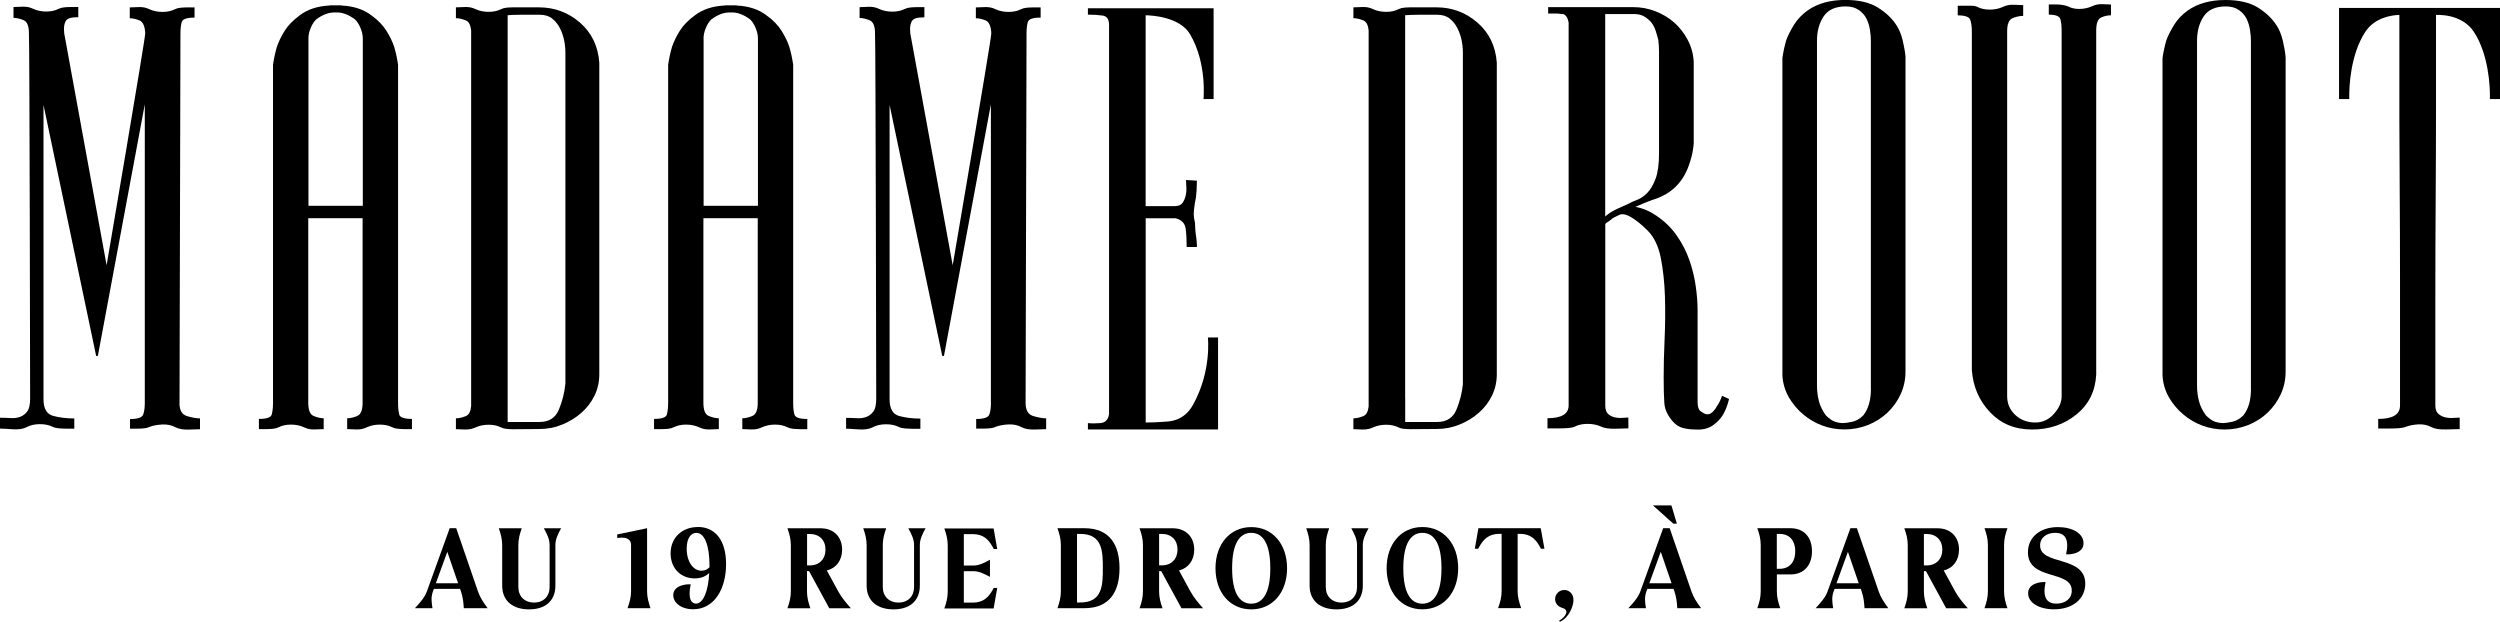
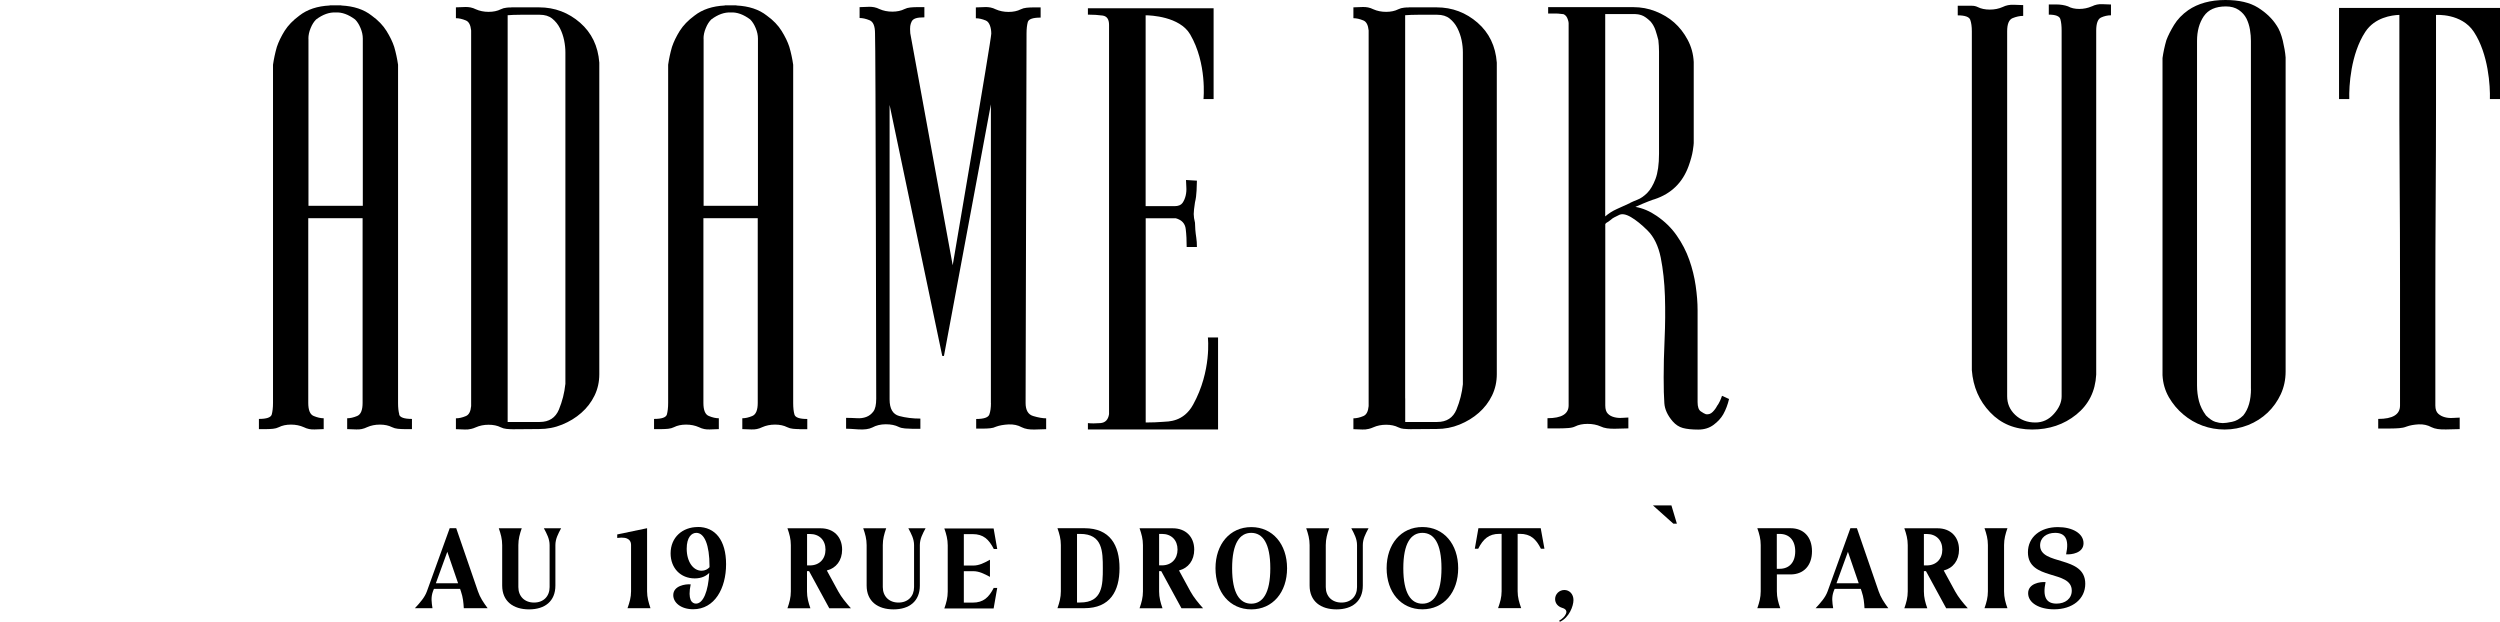
<svg xmlns="http://www.w3.org/2000/svg" width="197" height="49" viewBox="0 0 197 49" fill="none">
  <g clip-path="url(#clip0_986_236)">
    <path d="M35.945 41.623H35.436L33.639 46.6C33.466 47.08 33.109 47.477 32.695 47.925H34.079C34.011 47.477 33.943 47.08 34.116 46.6L34.194 46.402H36.254L36.322 46.6C36.485 47.08 36.521 47.477 36.547 47.925H38.424C38.094 47.477 37.826 47.08 37.664 46.6L35.95 41.623H35.945ZM34.346 45.959L35.248 43.481L36.097 45.959H34.352H34.346Z" fill="black" />
    <path d="M43.309 42.954V46.261C43.309 46.992 42.827 47.482 42.082 47.482C41.338 47.482 40.846 46.992 40.846 46.261V42.954C40.846 42.474 40.956 42.078 41.113 41.629H39.305C39.462 42.078 39.572 42.474 39.572 42.954V46.141C39.572 47.383 40.447 48.019 41.689 48.019C42.931 48.019 43.765 47.383 43.765 46.141V42.954C43.765 42.474 43.974 42.078 44.215 41.629H42.858C43.099 42.078 43.309 42.474 43.309 42.954Z" fill="black" />
    <path d="M50.99 41.623L48.637 42.114V42.39C49.617 42.255 49.727 42.682 49.727 42.949V46.6C49.727 47.08 49.606 47.477 49.449 47.925H51.257C51.111 47.477 50.99 47.08 50.99 46.6V41.623Z" fill="black" />
    <path d="M54.982 41.53C53.803 41.53 52.844 42.323 52.844 43.606C52.844 44.769 53.63 45.578 54.746 45.578C55.291 45.578 55.653 45.38 55.889 45.145C55.81 46.6 55.412 47.565 54.841 47.565C54.521 47.565 54.175 47.258 54.426 46.047C54.018 46.011 53.053 46.152 53.053 46.898C53.053 47.492 53.667 48.009 54.62 48.009C56.319 48.009 57.215 46.355 57.215 44.461C57.215 42.568 56.361 41.524 54.982 41.524V41.53ZM55.915 44.691C55.758 44.863 55.553 44.973 55.281 44.973C54.626 44.973 54.112 44.268 54.112 43.236C54.112 42.338 54.495 41.989 54.872 41.989C55.506 41.989 55.91 42.928 55.91 44.618V44.696L55.915 44.691Z" fill="black" />
    <path d="M65.159 44.952C65.892 44.769 66.359 44.159 66.359 43.309C66.359 42.291 65.678 41.629 64.671 41.629H62.051C62.208 42.078 62.318 42.474 62.318 42.954V46.606C62.318 47.086 62.208 47.482 62.051 47.931H63.859C63.702 47.482 63.592 47.086 63.592 46.606V45.004H63.754L65.347 47.931H67.051C66.652 47.482 66.322 47.086 66.055 46.606L65.153 44.952H65.159ZM63.822 44.555H63.597V42.078H63.822C64.567 42.078 65.049 42.568 65.049 43.309C65.049 44.049 64.567 44.555 63.822 44.555Z" fill="black" />
    <path d="M72.028 42.954V46.261C72.028 46.992 71.545 47.482 70.801 47.482C70.057 47.482 69.564 46.992 69.564 46.261V42.954C69.564 42.474 69.674 42.078 69.832 41.629H68.023C68.181 42.078 68.291 42.474 68.291 42.954V46.141C68.291 47.383 69.166 48.019 70.408 48.019C71.65 48.019 72.484 47.383 72.484 46.141V42.954C72.484 42.474 72.693 42.078 72.934 41.629H71.577C71.818 42.078 72.028 42.474 72.028 42.954Z" fill="black" />
    <path d="M78.313 46.313C77.926 47.07 77.501 47.487 76.641 47.487H75.95V45.009H76.683C77.16 45.009 77.559 45.218 78.009 45.458V44.107C77.559 44.357 77.16 44.566 76.683 44.566H75.95V42.088H76.641C77.496 42.088 77.92 42.5 78.313 43.262H78.581L78.298 41.645H74.414C74.571 42.093 74.681 42.49 74.681 42.97V46.621C74.681 47.101 74.571 47.498 74.414 47.946H78.298L78.581 46.329H78.313V46.313Z" fill="black" />
    <path d="M85.456 41.623H83.328C83.485 42.072 83.595 42.469 83.595 42.949V46.6C83.595 47.08 83.485 47.477 83.328 47.925H85.456C87.474 47.925 88.218 46.579 88.218 44.774C88.218 42.969 87.474 41.623 85.456 41.623ZM85.121 47.482H84.869V42.072H85.121C86.887 42.072 86.903 43.46 86.903 44.774C86.903 46.089 86.887 47.477 85.121 47.477V47.482Z" fill="black" />
    <path d="M91.505 45.004L93.099 47.931H94.802C94.404 47.482 94.074 47.086 93.806 46.606L92.905 44.952C93.638 44.769 94.105 44.159 94.105 43.309C94.105 42.291 93.424 41.629 92.417 41.629H89.797C89.954 42.078 90.064 42.474 90.064 42.954V46.606C90.064 47.086 89.954 47.482 89.797 47.931H91.605C91.448 47.482 91.338 47.086 91.338 46.606V45.004H91.5H91.505ZM91.338 42.072H91.563C92.307 42.072 92.79 42.563 92.79 43.303C92.79 44.044 92.307 44.55 91.563 44.55H91.338V42.072Z" fill="black" />
    <path d="M101.421 44.779C101.421 42.886 100.289 41.535 98.601 41.535C96.913 41.535 95.781 42.886 95.781 44.779C95.781 46.673 96.913 48.019 98.601 48.019C100.289 48.019 101.421 46.673 101.421 44.779ZM98.596 47.57C97.694 47.57 97.091 46.762 97.091 44.779C97.091 42.797 97.7 41.989 98.596 41.989C99.492 41.989 100.1 42.797 100.1 44.779C100.1 46.762 99.492 47.57 98.596 47.57Z" fill="black" />
    <path d="M104.471 42.954C104.471 42.474 104.581 42.078 104.738 41.629H102.93C103.087 42.078 103.197 42.474 103.197 42.954V46.141C103.197 47.383 104.072 48.019 105.314 48.019C106.556 48.019 107.39 47.383 107.39 46.141V42.954C107.39 42.474 107.599 42.078 107.841 41.629H106.483C106.724 42.078 106.934 42.474 106.934 42.954V46.261C106.934 46.992 106.452 47.482 105.707 47.482C104.963 47.482 104.471 46.992 104.471 46.261V42.954Z" fill="black" />
    <path d="M112.085 48.014C113.773 48.014 114.905 46.668 114.905 44.775C114.905 42.881 113.773 41.53 112.085 41.53C110.398 41.53 109.266 42.881 109.266 44.775C109.266 46.668 110.398 48.014 112.085 48.014ZM112.085 41.989C112.987 41.989 113.589 42.797 113.589 44.78C113.589 46.762 112.982 47.571 112.085 47.571C111.189 47.571 110.581 46.762 110.581 44.78C110.581 42.797 111.189 41.989 112.085 41.989Z" fill="black" />
    <path d="M116.498 41.623L116.215 43.241H116.482C116.87 42.484 117.305 42.067 118.154 42.067H118.327V46.595C118.327 47.075 118.206 47.471 118.049 47.92H119.868C119.711 47.471 119.59 47.075 119.59 46.595V42.067H119.763C120.612 42.067 121.042 42.479 121.424 43.241H121.702L121.409 41.623H116.503H116.498Z" fill="black" />
    <path d="M123.271 46.491C122.873 46.491 122.543 46.809 122.543 47.205C122.543 47.534 122.758 47.8 123.114 47.904C123.376 47.983 123.502 48.139 123.392 48.379C123.313 48.562 123.109 48.776 122.863 48.906L122.915 49C123.649 48.671 123.989 47.758 123.989 47.284C123.989 46.809 123.67 46.491 123.271 46.491Z" fill="black" />
    <path d="M132.137 41.264L131.707 39.824H130.25L131.859 41.264H132.137Z" fill="black" />
-     <path d="M131.566 41.623H131.057L129.26 46.6C129.087 47.08 128.73 47.477 128.316 47.925H129.7C129.632 47.477 129.564 47.08 129.737 46.6L129.815 46.402H131.875L131.943 46.6C132.106 47.08 132.142 47.477 132.169 47.925H134.045C133.715 47.477 133.447 47.08 133.285 46.6L131.571 41.623H131.566ZM129.967 45.959L130.869 43.481L131.718 45.959H129.973H129.967Z" fill="black" />
    <path d="M141.097 41.623H138.477C138.634 42.072 138.744 42.469 138.744 42.949V46.6C138.744 47.08 138.634 47.477 138.477 47.925H140.285C140.127 47.477 140.017 47.08 140.017 46.6V45.265H141.097C142.103 45.265 142.785 44.592 142.785 43.439C142.785 42.286 142.103 41.623 141.097 41.623ZM140.238 44.821H140.012V42.072H140.238C140.982 42.072 141.464 42.562 141.464 43.444C141.464 44.326 140.982 44.821 140.238 44.821Z" fill="black" />
    <path d="M146.32 41.623H145.811L144.014 46.6C143.841 47.08 143.484 47.477 143.07 47.925H144.454C144.386 47.477 144.318 47.08 144.491 46.6L144.569 46.402H146.629L146.697 46.6C146.86 47.08 146.896 47.477 146.922 47.925H148.799C148.469 47.477 148.201 47.08 148.039 46.6L146.325 41.623H146.32ZM144.716 45.959L145.617 43.481L146.466 45.959H144.721H144.716Z" fill="black" />
    <path d="M153.17 44.952C153.904 44.769 154.371 44.159 154.371 43.309C154.371 42.291 153.689 41.629 152.683 41.629H150.062C150.22 42.078 150.33 42.474 150.33 42.954V46.606C150.33 47.086 150.22 47.482 150.062 47.931H151.871C151.713 47.482 151.603 47.086 151.603 46.606V45.004H151.766L153.359 47.931H155.062C154.664 47.482 154.334 47.086 154.067 46.606L153.165 44.952H153.17ZM151.829 44.555H151.603V42.078H151.829C152.573 42.078 153.055 42.568 153.055 43.309C153.055 44.049 152.573 44.555 151.829 44.555Z" fill="black" />
    <path d="M158.187 41.623H156.379C156.536 42.072 156.646 42.469 156.646 42.949V46.6C156.646 47.08 156.536 47.477 156.379 47.925H158.187C158.03 47.477 157.92 47.08 157.92 46.6V42.949C157.92 42.469 158.03 42.072 158.187 41.623Z" fill="black" />
    <path d="M160.76 42.98C160.76 42.369 161.263 41.989 161.944 41.989C162.725 41.989 163.071 42.479 162.809 43.679C163.218 43.715 164.182 43.585 164.182 42.807C164.182 42.03 163.302 41.535 162.164 41.535C160.765 41.535 159.801 42.328 159.801 43.522C159.801 45.786 163.255 44.884 163.255 46.543C163.255 47.174 162.746 47.565 162.054 47.565C161.274 47.565 160.938 47.075 161.19 45.87C160.781 45.833 159.817 45.974 159.817 46.746C159.817 47.518 160.707 48.014 161.861 48.014C163.312 48.014 164.319 47.205 164.319 46C164.319 43.741 160.76 44.586 160.76 42.98Z" fill="black" />
    <path d="M95.989 26.59H95.181C95.181 26.59 95.491 29.219 94.018 31.884C93.258 33.267 92.047 33.209 91.644 33.241C91.24 33.272 90.784 33.293 90.281 33.293V17.2H92.655C93.127 17.335 93.389 17.617 93.436 18.055C93.489 18.493 93.51 18.963 93.51 19.464H94.317C94.317 19.198 94.301 18.942 94.264 18.707C94.233 18.504 94.207 18.305 94.191 18.102C94.175 17.899 94.165 17.716 94.165 17.549C94.097 17.283 94.065 17.053 94.065 16.871C94.065 16.688 94.097 16.375 94.165 15.942C94.233 15.676 94.275 15.363 94.29 15.014C94.306 14.659 94.317 14.403 94.317 14.236L93.457 14.184C93.457 14.32 93.468 14.503 93.483 14.737C93.499 14.972 93.483 15.196 93.431 15.415C93.379 15.635 93.295 15.828 93.179 15.995C93.059 16.161 92.849 16.245 92.55 16.245H90.276V1.205C90.648 1.205 92.959 1.294 93.787 2.713C95.124 5.003 94.835 7.804 94.835 7.804H95.632V0.652H85.727V1.153C86.162 1.153 86.549 1.179 86.89 1.226C87.225 1.278 87.393 1.518 87.393 1.957V32.636C87.325 33.074 87.1 33.309 86.712 33.34C86.324 33.371 85.994 33.371 85.727 33.34V33.841H95.983V26.584L95.989 26.59Z" fill="black" />
    <path d="M135.332 31.936C135.233 32.14 135.107 32.312 134.955 32.463C134.803 32.615 134.625 32.672 134.426 32.641C134.326 32.609 134.19 32.531 134.022 32.416C133.854 32.302 133.77 32.056 133.77 31.686V24.445C133.77 23.84 133.718 23.198 133.618 22.51C133.519 21.821 133.351 21.143 133.115 20.475C132.879 19.802 132.549 19.166 132.13 18.566C131.711 17.961 131.181 17.445 130.537 17.006C129.997 16.636 129.441 16.401 128.87 16.302C129.242 16.135 129.578 15.994 129.882 15.874C130.186 15.76 130.353 15.697 130.385 15.697C131.7 15.259 132.591 14.388 133.063 13.083C133.231 12.614 133.341 12.212 133.393 11.878C133.445 11.544 133.466 11.341 133.466 11.273V4.888C133.435 4.252 133.273 3.667 132.984 3.13C132.696 2.593 132.345 2.144 131.926 1.774C131.506 1.403 131.014 1.111 130.458 0.892C129.903 0.673 129.321 0.563 128.713 0.563H121.994V1.064H122.549C122.717 1.064 122.853 1.075 122.953 1.09C123.053 1.106 123.136 1.116 123.204 1.116C123.372 1.184 123.488 1.336 123.556 1.57C123.587 1.669 123.608 1.753 123.608 1.821V31.947C123.608 32.62 123.053 32.954 121.941 32.954V33.757H122.853C123.089 33.757 123.325 33.747 123.561 33.731C123.797 33.715 123.98 33.674 124.116 33.606C124.384 33.47 124.714 33.402 125.102 33.402C125.49 33.402 125.835 33.47 126.139 33.606C126.407 33.741 126.795 33.799 127.303 33.783C127.806 33.767 128.147 33.757 128.315 33.757V32.901C128.178 32.901 128.011 32.912 127.811 32.928C127.607 32.943 127.408 32.928 127.203 32.875C126.999 32.823 126.831 32.735 126.7 32.599C126.564 32.463 126.496 32.249 126.496 31.947V17.664C126.527 17.596 126.611 17.528 126.747 17.46C126.779 17.429 126.847 17.377 126.947 17.309C127.015 17.241 127.099 17.184 127.198 17.132C127.298 17.079 127.418 17.022 127.555 16.954C127.79 16.819 128.11 16.871 128.514 17.105C128.917 17.34 129.357 17.695 129.829 18.165C130.332 18.665 130.678 19.38 130.867 20.303C131.05 21.227 131.16 22.239 131.197 23.345C131.229 24.451 131.223 25.572 131.171 26.715C131.118 27.852 131.097 28.859 131.097 29.73C131.097 30.601 131.113 31.279 131.15 31.764C131.181 32.249 131.401 32.729 131.805 33.199C132.041 33.47 132.308 33.642 132.612 33.726C132.916 33.809 133.32 33.851 133.823 33.851C134.295 33.851 134.698 33.726 135.034 33.475C135.369 33.225 135.621 32.948 135.793 32.646C135.998 32.276 136.15 31.874 136.249 31.441L135.694 31.19C135.594 31.493 135.474 31.743 135.337 31.947L135.332 31.936ZM128.461 15.994C128.089 16.161 127.738 16.323 127.403 16.474C127.067 16.625 126.763 16.819 126.491 17.053V1.106H128.812C128.98 1.106 129.169 1.137 129.368 1.205C129.567 1.273 129.803 1.44 130.075 1.706C130.243 1.909 130.369 2.134 130.453 2.384C130.537 2.634 130.61 2.895 130.678 3.161C130.71 3.464 130.731 3.767 130.731 4.069V12.113C130.731 12.953 130.636 13.616 130.453 14.101C130.269 14.586 130.049 14.956 129.798 15.207C129.546 15.457 129.295 15.634 129.038 15.733C128.786 15.833 128.592 15.916 128.456 15.984L128.461 15.994Z" fill="black" />
-     <path d="M150.16 4.528C150.128 4.126 150.049 3.683 149.934 3.192C149.814 2.707 149.656 2.311 149.452 2.008C149.117 1.471 148.624 1.001 147.984 0.6C147.345 0.198 146.486 -0.005 145.406 -0.005C144.227 -0.005 143.252 0.266 142.476 0.798C142.004 1.132 141.632 1.518 141.365 1.956C141.093 2.394 140.893 2.796 140.757 3.161C140.621 3.631 140.521 4.1 140.453 4.57V29.563C140.485 30.199 140.658 30.778 140.956 31.3C141.26 31.821 141.638 32.275 142.094 32.656C142.55 33.042 143.053 33.334 143.608 33.538C144.164 33.741 144.746 33.84 145.353 33.84C145.993 33.84 146.606 33.72 147.198 33.491C147.785 33.256 148.299 32.927 148.739 32.51C149.179 32.093 149.525 31.602 149.777 31.049C150.028 30.496 150.154 29.902 150.154 29.265V4.528H150.16ZM147.429 30.627C147.429 31.535 147.225 32.233 146.821 32.739C146.548 33.006 146.255 33.178 145.935 33.24C145.616 33.308 145.369 33.34 145.202 33.34C145.034 33.34 144.84 33.308 144.62 33.24C144.4 33.172 144.159 33.006 143.886 32.739C143.613 32.369 143.43 31.994 143.33 31.608C143.231 31.221 143.178 30.809 143.178 30.376V3.219C143.178 2.446 143.357 1.805 143.708 1.283C144.064 0.761 144.641 0.506 145.453 0.506C145.857 0.506 146.192 0.6 146.465 0.782C146.732 0.965 146.936 1.194 147.073 1.461C147.209 1.727 147.298 2.024 147.35 2.342C147.403 2.66 147.424 2.952 147.424 3.224V30.632L147.429 30.627Z" fill="black" />
    <path d="M164.83 0.501C164.526 0.636 164.196 0.704 163.845 0.704C163.494 0.704 163.195 0.636 162.959 0.501C162.687 0.402 162.367 0.35 162 0.35H161.445V1.153C161.984 1.153 162.288 1.273 162.356 1.508C162.425 1.742 162.456 2.045 162.456 2.415V31.232C162.456 31.702 162.252 32.161 161.848 32.614C161.445 33.068 160.957 33.293 160.386 33.293C159.746 33.293 159.212 33.089 158.793 32.688C158.373 32.286 158.164 31.801 158.164 31.227V2.462C158.164 1.894 158.305 1.549 158.593 1.429C158.876 1.315 159.154 1.252 159.427 1.252V0.402C159.259 0.402 159.013 0.391 158.693 0.376C158.373 0.36 158.08 0.417 157.807 0.553C157.503 0.689 157.168 0.756 156.796 0.756C156.424 0.756 156.104 0.689 155.837 0.553C155.7 0.485 155.548 0.454 155.381 0.454H154.27V1.21C154.841 1.21 155.171 1.33 155.255 1.56C155.339 1.795 155.381 2.097 155.381 2.468V29.172C155.48 30.481 155.962 31.587 156.822 32.489C157.681 33.397 158.782 33.846 160.129 33.846C161.476 33.846 162.639 33.454 163.614 32.667C164.589 31.879 165.113 30.83 165.181 29.521V2.415C165.181 1.847 165.307 1.502 165.559 1.382C165.81 1.268 166.072 1.205 166.345 1.205V0.355C166.177 0.355 165.947 0.344 165.664 0.329C165.375 0.313 165.098 0.37 164.83 0.506V0.501Z" fill="black" />
    <path d="M179.4 2.014C179.064 1.476 178.572 1.007 177.938 0.605C177.298 0.203 176.439 0 175.359 0C174.18 0 173.205 0.271 172.429 0.803C171.958 1.137 171.585 1.523 171.318 1.961C171.051 2.4 170.846 2.801 170.71 3.167C170.574 3.636 170.474 4.106 170.406 4.575V29.568C170.438 30.204 170.611 30.784 170.909 31.305C171.213 31.827 171.591 32.281 172.047 32.661C172.503 33.047 173.006 33.34 173.561 33.543C174.117 33.746 174.699 33.846 175.307 33.846C175.946 33.846 176.559 33.726 177.151 33.496C177.738 33.261 178.252 32.933 178.692 32.515C179.127 32.098 179.473 31.608 179.73 31.055C179.982 30.502 180.107 29.907 180.107 29.271V4.528C180.076 4.126 179.997 3.683 179.882 3.193C179.761 2.707 179.604 2.311 179.4 2.008V2.014ZM177.377 30.627C177.377 31.535 177.178 32.234 176.769 32.74C176.496 33.006 176.203 33.178 175.883 33.24C175.563 33.308 175.317 33.34 175.149 33.34C174.982 33.34 174.788 33.308 174.568 33.24C174.347 33.173 174.106 33.006 173.834 32.74C173.561 32.369 173.378 31.994 173.278 31.608C173.179 31.222 173.126 30.809 173.126 30.377V3.219C173.126 2.447 173.305 1.805 173.656 1.283C174.012 0.762 174.589 0.506 175.401 0.506C175.805 0.506 176.14 0.6 176.412 0.782C176.68 0.965 176.884 1.195 177.02 1.461C177.151 1.727 177.246 2.024 177.298 2.342C177.351 2.66 177.372 2.953 177.372 3.224V30.632L177.377 30.627Z" fill="black" />
    <path d="M31.466 32.661C31.398 32.426 31.367 32.124 31.367 31.754V5.102C31.299 4.632 31.199 4.163 31.063 3.693C30.932 3.292 30.727 2.874 30.455 2.436C30.187 2.003 29.799 1.596 29.291 1.231C28.673 0.741 27.871 0.48 26.896 0.433V0.422H25.979V0.433C25.015 0.48 24.213 0.741 23.589 1.231C23.086 1.601 22.698 2.003 22.425 2.436C22.153 2.874 21.954 3.292 21.817 3.693C21.681 4.163 21.582 4.632 21.513 5.102V31.754C21.513 32.124 21.477 32.426 21.414 32.661C21.346 32.896 21.01 33.011 20.402 33.011V33.814H21.01C21.178 33.814 21.346 33.804 21.513 33.788C21.681 33.772 21.833 33.731 21.969 33.663C22.237 33.527 22.556 33.459 22.928 33.459C23.301 33.459 23.636 33.527 23.94 33.663C24.207 33.798 24.496 33.856 24.8 33.84C25.104 33.825 25.339 33.814 25.507 33.814V32.959C25.271 32.959 25.009 32.901 24.721 32.781C24.433 32.666 24.291 32.322 24.291 31.748V17.194H28.573V31.748C28.573 32.317 28.432 32.661 28.143 32.781C27.855 32.901 27.598 32.959 27.357 32.959V33.814C27.525 33.814 27.761 33.825 28.065 33.84C28.369 33.856 28.652 33.798 28.924 33.663C29.228 33.527 29.564 33.459 29.936 33.459C30.308 33.459 30.628 33.527 30.895 33.663C31.031 33.731 31.183 33.772 31.351 33.788C31.519 33.804 31.686 33.814 31.854 33.814H32.462V33.011C31.854 33.011 31.519 32.896 31.45 32.661H31.466ZM24.302 3.041C24.302 2.775 24.359 2.499 24.48 2.212C24.595 1.925 24.742 1.7 24.91 1.534C25.439 1.137 25.947 0.96 26.445 0.981C26.938 0.954 27.451 1.137 27.981 1.534C28.149 1.7 28.295 1.93 28.411 2.212C28.531 2.499 28.589 2.775 28.589 3.041V16.218H24.307V3.041H24.302Z" fill="black" />
    <path d="M63.006 33.819H63.614V33.016C63.006 33.016 62.671 32.901 62.603 32.666C62.535 32.432 62.503 32.129 62.503 31.759V5.102C62.435 4.632 62.336 4.163 62.199 3.693C62.068 3.292 61.864 2.874 61.591 2.436C61.324 2.003 60.936 1.596 60.428 1.231C59.809 0.741 59.008 0.48 58.033 0.433V0.422H57.115V0.433C56.151 0.48 55.349 0.741 54.726 1.231C54.222 1.601 53.835 2.003 53.562 2.436C53.29 2.874 53.09 3.292 52.954 3.693C52.818 4.163 52.718 4.632 52.65 5.102V31.754C52.65 32.124 52.614 32.426 52.551 32.661C52.482 32.896 52.147 33.011 51.539 33.011V33.814H52.147C52.315 33.814 52.483 33.804 52.65 33.788C52.818 33.772 52.97 33.731 53.106 33.663C53.373 33.527 53.693 33.459 54.065 33.459C54.437 33.459 54.773 33.527 55.077 33.663C55.344 33.798 55.632 33.856 55.936 33.84C56.24 33.825 56.476 33.814 56.644 33.814V32.959C56.408 32.959 56.146 32.901 55.858 32.781C55.569 32.666 55.428 32.322 55.428 31.748V17.194H59.71V31.748C59.71 32.317 59.568 32.661 59.28 32.781C58.992 32.901 58.735 32.959 58.494 32.959V33.814C58.662 33.814 58.898 33.825 59.202 33.84C59.505 33.856 59.788 33.798 60.061 33.663C60.365 33.527 60.7 33.459 61.072 33.459C61.445 33.459 61.764 33.527 62.032 33.663C62.168 33.731 62.32 33.772 62.488 33.788C62.655 33.804 62.823 33.814 62.991 33.814L63.006 33.819ZM55.438 3.041C55.438 2.775 55.496 2.499 55.617 2.212C55.732 1.925 55.879 1.7 56.046 1.534C56.576 1.137 57.084 0.96 57.582 0.981C58.075 0.954 58.588 1.137 59.118 1.534C59.285 1.7 59.432 1.93 59.547 2.212C59.668 2.499 59.726 2.775 59.726 3.041V16.218H55.444V3.041H55.438Z" fill="black" />
    <path d="M45.711 1.789C44.804 1.001 43.724 0.579 42.477 0.579C42.477 0.579 41.256 0.584 40.496 0.579H40.423C40.423 0.579 40.391 0.579 40.381 0.579C40.36 0.579 40.344 0.579 40.323 0.579C40.286 0.579 40.255 0.584 40.223 0.589C40.124 0.589 40.019 0.589 39.919 0.605C39.752 0.621 39.6 0.662 39.464 0.73C39.196 0.866 38.877 0.934 38.504 0.934C38.132 0.934 37.797 0.866 37.493 0.73C37.226 0.595 36.937 0.537 36.633 0.553C36.329 0.568 36.093 0.579 35.926 0.579V1.434C36.162 1.434 36.424 1.492 36.712 1.612C36.953 1.711 37.084 1.982 37.126 2.4V31.999C37.089 32.421 36.953 32.687 36.712 32.786C36.424 32.907 36.167 32.964 35.926 32.964V33.819C36.093 33.819 36.329 33.83 36.633 33.846C36.801 33.856 36.964 33.835 37.121 33.798C37.121 33.798 37.121 33.798 37.126 33.798C37.252 33.767 37.372 33.731 37.493 33.673C37.797 33.538 38.132 33.47 38.504 33.47C38.877 33.47 39.196 33.538 39.464 33.673C39.6 33.741 39.752 33.783 39.919 33.798C40.087 33.814 40.26 33.825 40.423 33.825C40.748 33.825 42.477 33.809 42.477 33.809C43.117 33.809 43.724 33.694 44.296 33.459C44.867 33.225 45.375 32.917 45.81 32.531C46.251 32.145 46.596 31.691 46.848 31.174C47.1 30.658 47.225 30.095 47.225 29.49V4.935C47.126 3.625 46.617 2.582 45.711 1.789ZM44.547 30.282C44.479 30.955 44.311 31.613 44.044 32.27C43.772 32.922 43.269 33.251 42.529 33.251H40.003V1.2C40.281 1.179 40.617 1.163 41.031 1.163H42.529C42.933 1.163 43.263 1.262 43.515 1.466C43.766 1.669 43.971 1.92 44.123 2.222C44.275 2.525 44.385 2.843 44.453 3.177C44.521 3.511 44.553 3.829 44.553 4.131V30.282H44.547Z" fill="black" />
    <path d="M110.642 33.793C110.81 33.809 110.983 33.819 111.145 33.819C111.47 33.819 113.2 33.804 113.2 33.804C113.839 33.804 114.447 33.689 115.018 33.454C115.59 33.219 116.098 32.912 116.533 32.526C116.973 32.14 117.319 31.686 117.571 31.169C117.822 30.653 117.948 30.09 117.948 29.484V4.935C117.849 3.625 117.34 2.582 116.433 1.789C115.527 1.001 114.447 0.579 113.2 0.579C113.2 0.579 111.979 0.584 111.219 0.579H111.145C111.145 0.579 111.114 0.579 111.103 0.579C111.082 0.579 111.067 0.579 111.046 0.579C111.009 0.579 110.978 0.584 110.946 0.589C110.847 0.589 110.742 0.589 110.642 0.605C110.474 0.621 110.322 0.662 110.186 0.73C109.919 0.866 109.599 0.934 109.227 0.934C108.855 0.934 108.519 0.866 108.216 0.73C107.948 0.595 107.66 0.537 107.356 0.553C107.052 0.568 106.816 0.579 106.648 0.579V1.434C106.884 1.434 107.146 1.492 107.435 1.612C107.676 1.711 107.807 1.982 107.849 2.4V31.999C107.812 32.421 107.676 32.687 107.435 32.786C107.146 32.907 106.89 32.964 106.648 32.964V33.819C106.816 33.819 107.052 33.83 107.356 33.846C107.524 33.856 107.686 33.835 107.843 33.798C107.843 33.798 107.843 33.798 107.849 33.798C107.974 33.767 108.095 33.731 108.216 33.673C108.519 33.538 108.855 33.47 109.227 33.47C109.599 33.47 109.919 33.538 110.186 33.673C110.322 33.741 110.474 33.783 110.642 33.798V33.793ZM110.726 31.388V1.2C111.004 1.179 111.339 1.163 111.753 1.163H113.252C113.656 1.163 113.986 1.262 114.237 1.466C114.489 1.669 114.693 1.92 114.845 2.222C114.997 2.525 115.107 2.843 115.176 3.177C115.244 3.511 115.275 3.829 115.275 4.131V30.282C115.207 30.955 115.039 31.613 114.772 32.27C114.5 32.922 113.996 33.251 113.257 33.251H110.731V31.388H110.726Z" fill="black" />
-     <path d="M14.146 31.754L14.219 2.64C14.219 2.269 14.256 1.967 14.319 1.737C14.387 1.502 14.722 1.388 15.33 1.388V0.584H14.722C14.554 0.584 14.387 0.595 14.219 0.61C14.051 0.626 13.899 0.668 13.763 0.736C13.496 0.871 13.176 0.939 12.804 0.939C12.432 0.939 12.096 0.871 11.792 0.736C11.525 0.6 11.237 0.543 10.933 0.558C10.629 0.574 10.393 0.584 10.225 0.584V1.44C10.461 1.44 10.723 1.497 11.011 1.617C11.3 1.732 11.441 2.201 11.441 2.65C11.441 3.099 8.401 20.903 8.401 20.903L5.058 2.614C5.016 2.081 5.058 1.93 5.157 1.706C5.272 1.45 5.561 1.356 6.169 1.356V0.553H5.561C5.393 0.553 5.225 0.563 5.058 0.579C4.89 0.595 4.738 0.636 4.602 0.704C4.334 0.84 4.015 0.908 3.643 0.908C3.27 0.908 2.935 0.84 2.631 0.704C2.364 0.569 2.075 0.511 1.771 0.527C1.467 0.543 1.232 0.553 1.064 0.553V1.409C1.3 1.409 1.562 1.466 1.85 1.586C2.138 1.701 2.28 2.045 2.28 2.619C2.332 3.307 2.374 31.41 2.374 31.41C2.374 31.879 2.301 32.213 2.149 32.416C1.997 32.62 1.813 32.761 1.593 32.844C1.373 32.928 1.122 32.964 0.833 32.943C0.545 32.928 0.267 32.917 0 32.917V33.773C0.168 33.773 0.487 33.788 0.959 33.825C1.431 33.856 1.803 33.809 2.07 33.673C2.374 33.507 2.725 33.423 3.129 33.423C3.532 33.423 3.868 33.491 4.14 33.627C4.271 33.694 4.444 33.736 4.644 33.752C4.848 33.767 5.031 33.778 5.199 33.778H5.854V32.974C5.246 32.974 4.691 32.907 4.188 32.771C3.684 32.635 3.428 32.202 3.428 31.462V8.268L7.568 28.003C7.568 28.034 7.584 28.055 7.62 28.055H7.673C7.704 28.055 7.72 28.04 7.72 28.003L11.41 8.221V31.759C11.41 32.129 11.368 32.432 11.284 32.667C11.2 32.901 10.854 33.021 10.246 33.021V33.778H10.854C11.022 33.778 11.19 33.767 11.357 33.752C11.525 33.736 11.677 33.694 11.813 33.627C12.081 33.528 12.411 33.47 12.799 33.449C13.186 33.434 13.532 33.507 13.836 33.673C14.104 33.809 14.45 33.867 14.874 33.851C15.293 33.835 15.587 33.825 15.76 33.825V32.969C15.492 32.969 15.152 32.912 14.748 32.792C14.345 32.677 14.14 32.333 14.14 31.759L14.146 31.754Z" fill="black" />
    <path d="M78.087 31.754C78.087 32.124 78.045 32.427 77.961 32.661C77.877 32.896 77.531 33.016 76.923 33.016V33.773H77.531C77.699 33.773 77.867 33.762 78.034 33.746C78.202 33.731 78.354 33.689 78.49 33.621C78.758 33.522 79.088 33.465 79.476 33.444C79.864 33.428 80.21 33.501 80.513 33.668C80.781 33.804 81.127 33.861 81.551 33.846C81.971 33.83 82.264 33.819 82.437 33.819V32.964C82.17 32.964 81.829 32.907 81.425 32.786C81.022 32.672 80.817 32.327 80.817 31.754L80.891 2.639C80.891 2.269 80.927 1.967 80.99 1.737C81.058 1.502 81.394 1.387 82.002 1.387V0.584H81.394C81.226 0.584 81.058 0.595 80.891 0.61C80.723 0.626 80.571 0.668 80.435 0.735C80.168 0.871 79.848 0.939 79.476 0.939C79.104 0.939 78.768 0.871 78.464 0.735C78.197 0.6 77.909 0.542 77.605 0.558C77.301 0.574 77.065 0.584 76.897 0.584V1.44C77.133 1.44 77.395 1.497 77.683 1.617C77.972 1.732 78.113 2.201 78.113 2.65C78.113 3.099 75.073 20.903 75.073 20.903L71.73 2.624C71.688 2.092 71.73 1.94 71.829 1.716C71.944 1.461 72.233 1.367 72.841 1.367V0.563H72.233C72.065 0.563 71.897 0.574 71.73 0.589C71.562 0.605 71.41 0.647 71.273 0.715C71.006 0.85 70.686 0.918 70.314 0.918C69.942 0.918 69.607 0.85 69.303 0.715C69.036 0.579 68.747 0.522 68.443 0.537C68.139 0.553 67.903 0.563 67.736 0.563V1.419C67.972 1.419 68.234 1.476 68.522 1.596C68.81 1.711 68.952 2.055 68.952 2.629C69.004 3.318 69.046 31.42 69.046 31.42C69.046 31.889 68.973 32.223 68.821 32.427C68.669 32.63 68.485 32.771 68.265 32.854C68.045 32.938 67.793 32.974 67.505 32.953C67.217 32.938 66.939 32.927 66.672 32.927V33.783C66.84 33.783 67.159 33.798 67.631 33.835C68.103 33.866 68.475 33.819 68.742 33.684C69.046 33.517 69.397 33.433 69.801 33.433C70.204 33.433 70.54 33.501 70.812 33.637C70.943 33.705 71.116 33.746 71.315 33.762C71.52 33.778 71.703 33.788 71.871 33.788H72.526V32.985C71.918 32.985 71.363 32.917 70.859 32.781C70.356 32.646 70.1 32.213 70.1 31.472V8.268L74.24 28.003C74.24 28.034 74.256 28.055 74.292 28.055H74.345C74.376 28.055 74.392 28.039 74.392 28.003L78.082 8.221V31.759L78.087 31.754Z" fill="black" />
    <path d="M192.251 0.626H189.065H184.316V7.804H185.124C185.092 6.797 185.234 4.262 186.387 2.509C187.136 1.372 188.467 1.195 189.065 1.174H189.07V9.479C189.07 10.986 189.081 12.807 189.096 14.935C189.112 17.064 189.122 19.531 189.122 22.327V31.957C189.122 32.661 188.551 33.011 187.403 33.011V33.767H188.315C188.583 33.767 188.829 33.757 189.049 33.741C189.269 33.726 189.463 33.684 189.631 33.616C189.898 33.517 190.218 33.46 190.59 33.439C190.962 33.423 191.297 33.496 191.601 33.663C191.869 33.799 192.257 33.856 192.765 33.84C193.268 33.825 193.624 33.814 193.824 33.814V32.907C193.687 32.907 193.509 32.917 193.294 32.933C193.074 32.948 192.865 32.933 192.665 32.88C192.461 32.828 192.288 32.74 192.136 32.604C191.984 32.468 191.905 32.249 191.905 31.952V23.428C191.905 20.731 191.916 18.123 191.932 15.608C191.947 13.094 191.958 10.647 191.958 8.263V1.179C191.958 1.179 193.96 1.022 194.94 2.509C196.093 4.262 196.235 6.797 196.203 7.804H197.01V0.626H192.262H192.251Z" fill="black" />
  </g>
  <defs>
    <clipPath id="clip0_986_236">
      <rect width="197" height="49" fill="white" />
    </clipPath>
  </defs>
</svg>